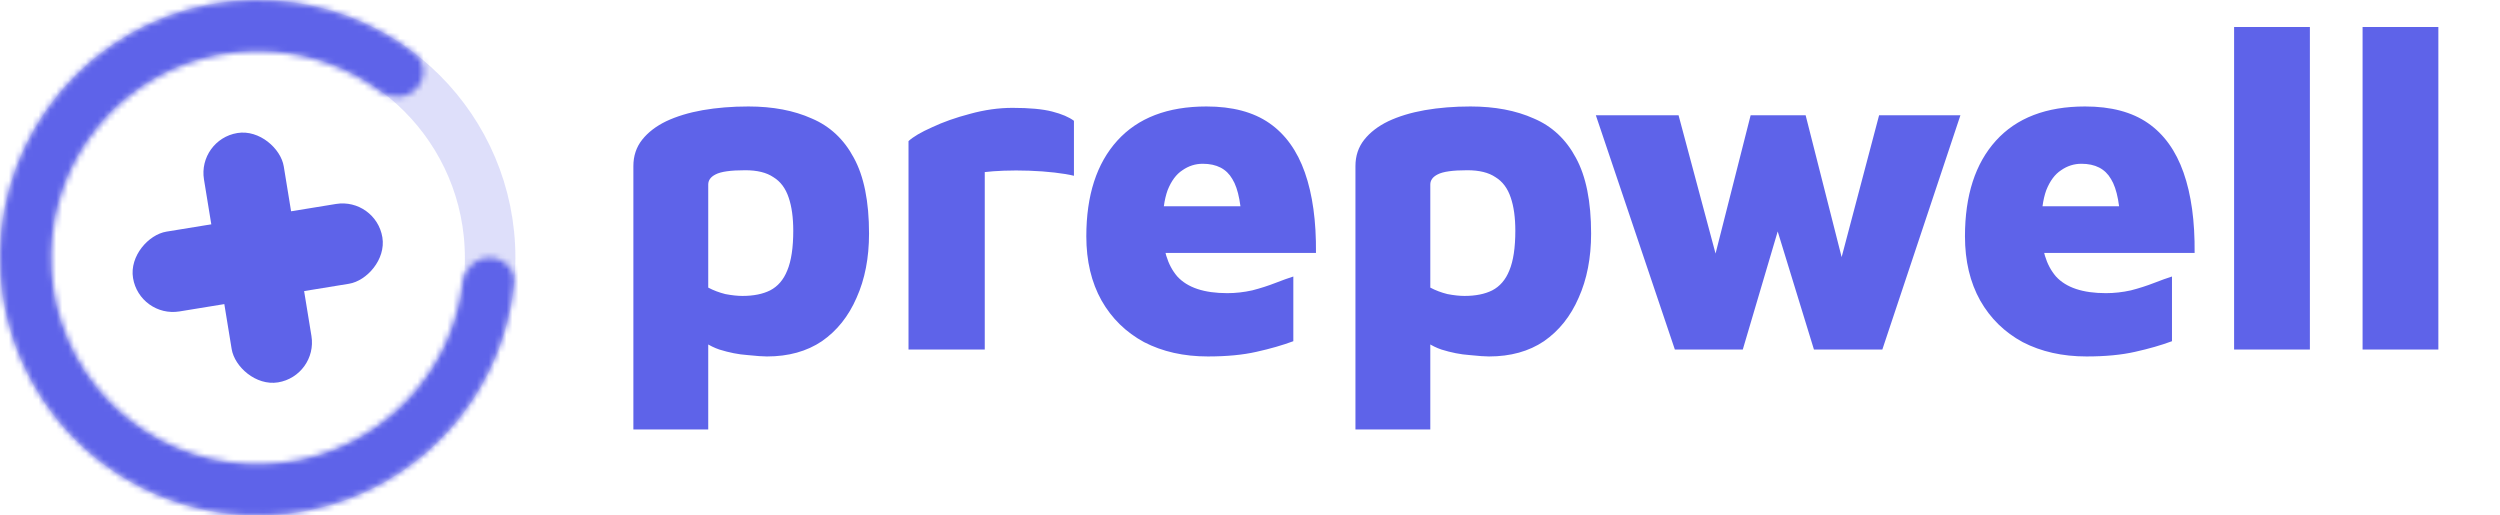
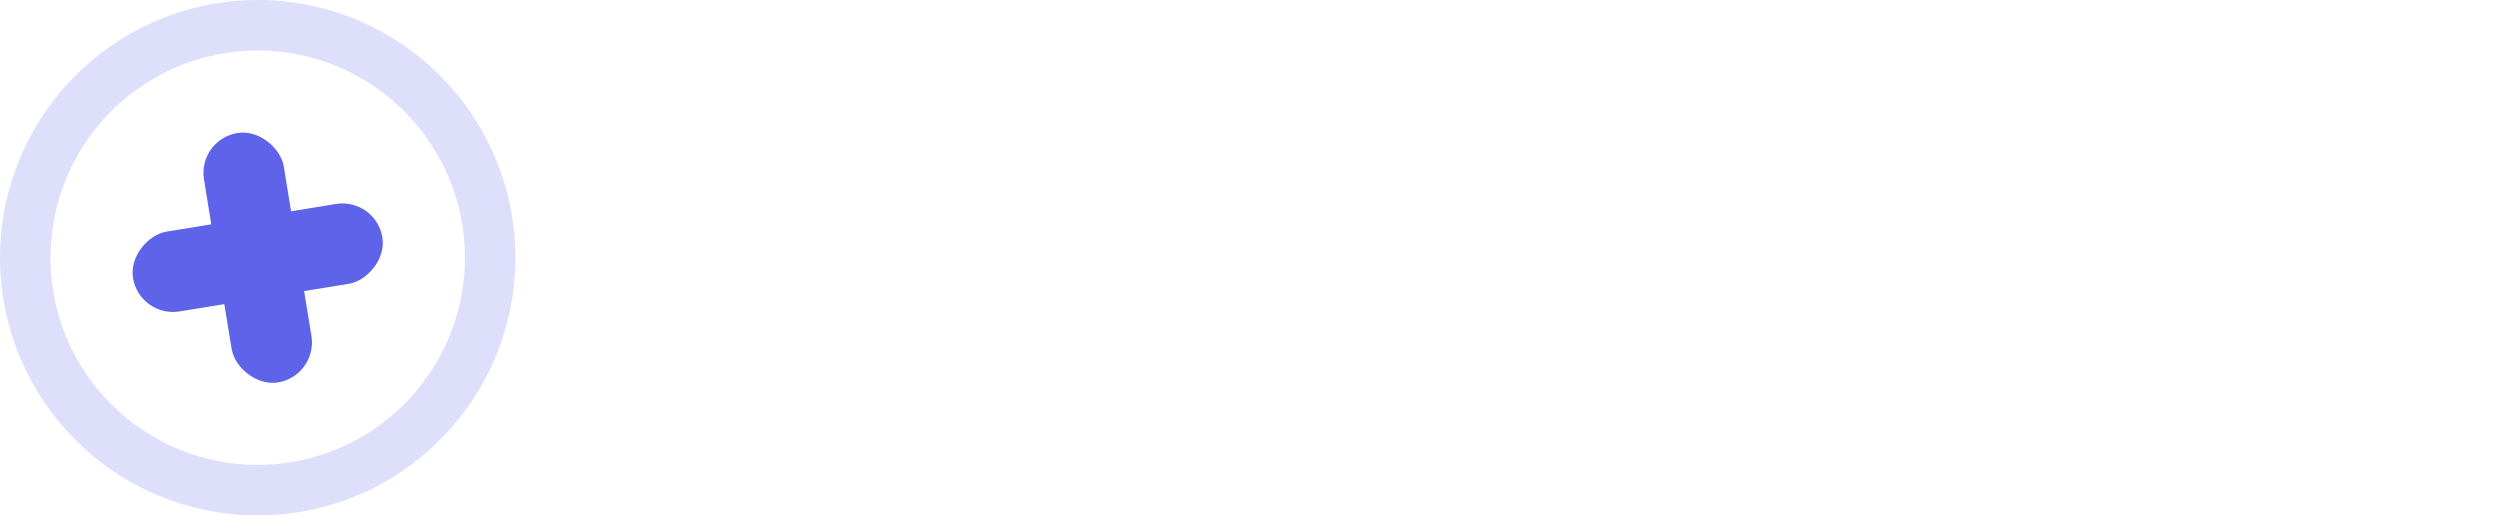
<svg xmlns="http://www.w3.org/2000/svg" width="422" height="87" viewBox="0 0 422 87" fill="none">
  <circle cx="43.5" cy="43.5" r="39.235" stroke="#5E63E9" stroke-opacity="0.2" stroke-width="8.529" />
  <mask id="path-2-inside-1_1233_49" fill="white">
-     <path d="M82.65 43.5C85.052 43.5 87.023 45.453 86.783 47.843C85.936 56.287 82.632 64.334 77.234 70.964C70.917 78.723 62.119 84.067 52.321 86.096C42.524 88.125 32.327 86.715 23.448 82.103C14.569 77.49 7.551 69.958 3.578 60.776C-0.396 51.593 -1.083 41.322 1.633 31.692C4.349 22.063 10.301 13.664 18.487 7.91C26.673 2.157 36.592 -0.598 46.572 0.109C55.1 0.712 63.228 3.813 69.963 8.975C71.87 10.437 71.945 13.21 70.3 14.961C68.655 16.712 65.916 16.773 63.974 15.36C58.726 11.542 52.489 9.249 45.958 8.787C37.974 8.222 30.038 10.426 23.49 15.028C16.941 19.631 12.179 26.35 10.007 34.054C7.834 41.758 8.383 49.975 11.562 57.321C14.741 64.667 20.355 70.692 27.458 74.382C34.561 78.072 42.719 79.2 50.557 77.577C58.395 75.954 65.434 71.678 70.487 65.471C74.621 60.394 77.219 54.278 78.028 47.839C78.328 45.455 80.248 43.5 82.65 43.5Z" />
-   </mask>
+     </mask>
  <path d="M82.65 43.5C85.052 43.5 87.023 45.453 86.783 47.843C85.936 56.287 82.632 64.334 77.234 70.964C70.917 78.723 62.119 84.067 52.321 86.096C42.524 88.125 32.327 86.715 23.448 82.103C14.569 77.49 7.551 69.958 3.578 60.776C-0.396 51.593 -1.083 41.322 1.633 31.692C4.349 22.063 10.301 13.664 18.487 7.91C26.673 2.157 36.592 -0.598 46.572 0.109C55.1 0.712 63.228 3.813 69.963 8.975C71.87 10.437 71.945 13.21 70.3 14.961C68.655 16.712 65.916 16.773 63.974 15.36C58.726 11.542 52.489 9.249 45.958 8.787C37.974 8.222 30.038 10.426 23.49 15.028C16.941 19.631 12.179 26.35 10.007 34.054C7.834 41.758 8.383 49.975 11.562 57.321C14.741 64.667 20.355 70.692 27.458 74.382C34.561 78.072 42.719 79.2 50.557 77.577C58.395 75.954 65.434 71.678 70.487 65.471C74.621 60.394 77.219 54.278 78.028 47.839C78.328 45.455 80.248 43.5 82.65 43.5Z" stroke="#5E63E9" stroke-width="27.294" stroke-linecap="round" mask="url(#path-2-inside-1_1233_49)" />
  <rect x="33.331" y="23.554" width="13.647" height="42.647" rx="6.824" transform="rotate(-9.271 33.331 23.554)" fill="#5E63E9" />
  <rect x="63.446" y="33.33" width="13.647" height="42.647" rx="6.824" transform="rotate(80.729 63.446 33.33)" fill="#5E63E9" />
-   <path d="M129.456 60.17C128.78 60.17 127.688 60.092 126.18 59.936C124.672 59.832 123.086 59.52 121.422 59C119.758 58.428 118.328 57.492 117.132 56.192L119.55 52.136V72.494H106.914V28.034C106.914 26.318 107.408 24.836 108.396 23.588C109.384 22.34 110.736 21.3 112.452 20.468C114.22 19.636 116.274 19.012 118.614 18.596C121.006 18.18 123.58 17.972 126.336 17.972C130.444 17.972 134.006 18.648 137.022 20C140.09 21.3 142.456 23.51 144.12 26.63C145.836 29.75 146.694 34.014 146.694 39.422C146.694 43.53 145.992 47.144 144.588 50.264C143.236 53.384 141.286 55.828 138.738 57.596C136.19 59.312 133.096 60.17 129.456 60.17ZM125.322 49.952C127.194 49.952 128.754 49.64 130.002 49.016C131.302 48.34 132.264 47.222 132.888 45.662C133.564 44.05 133.902 41.814 133.902 38.954C133.902 36.718 133.642 34.846 133.122 33.338C132.602 31.778 131.744 30.634 130.548 29.906C129.404 29.126 127.818 28.736 125.79 28.736C123.346 28.736 121.682 28.97 120.798 29.438C119.966 29.854 119.55 30.426 119.55 31.154V48.548C120.434 49.016 121.396 49.38 122.436 49.64C123.528 49.848 124.49 49.952 125.322 49.952ZM153.357 59V23.822C154.137 23.094 155.463 22.314 157.335 21.482C159.207 20.598 161.339 19.844 163.731 19.22C166.175 18.544 168.567 18.206 170.907 18.206C173.767 18.206 176.003 18.414 177.615 18.83C179.227 19.246 180.449 19.766 181.281 20.39V29.672C180.449 29.464 179.357 29.282 178.005 29.126C176.653 28.97 175.223 28.866 173.715 28.814C172.207 28.762 170.777 28.762 169.425 28.814C168.125 28.866 167.059 28.944 166.227 29.048V59H153.357ZM203.884 60.17C199.828 60.17 196.24 59.364 193.12 57.752C190.052 56.088 187.66 53.748 185.944 50.732C184.228 47.664 183.37 44.05 183.37 39.89C183.37 32.974 185.112 27.592 188.596 23.744C192.08 19.896 197.098 17.972 203.65 17.972C208.018 17.972 211.554 18.908 214.258 20.78C216.962 22.652 218.964 25.434 220.264 29.126C221.564 32.818 222.188 37.342 222.136 42.698H192.34L190.78 34.82H211.216L209.656 39.032C209.604 34.82 209.058 31.882 208.018 30.218C207.03 28.502 205.366 27.644 203.026 27.644C201.778 27.644 200.634 28.008 199.594 28.736C198.554 29.412 197.722 30.53 197.098 32.09C196.526 33.65 196.24 35.756 196.24 38.408C196.24 41.996 197.072 44.752 198.736 46.676C200.452 48.548 203.26 49.484 207.16 49.484C208.564 49.484 209.968 49.328 211.372 49.016C212.776 48.652 214.076 48.236 215.272 47.768C216.468 47.3 217.482 46.936 218.314 46.676V57.596C216.494 58.272 214.414 58.87 212.074 59.39C209.786 59.91 207.056 60.17 203.884 60.17ZM251.341 60.17C250.665 60.17 249.573 60.092 248.065 59.936C246.557 59.832 244.971 59.52 243.307 59C241.643 58.428 240.213 57.492 239.017 56.192L241.435 52.136V72.494H228.799V28.034C228.799 26.318 229.293 24.836 230.281 23.588C231.269 22.34 232.621 21.3 234.337 20.468C236.105 19.636 238.159 19.012 240.499 18.596C242.891 18.18 245.465 17.972 248.221 17.972C252.329 17.972 255.891 18.648 258.907 20C261.975 21.3 264.341 23.51 266.005 26.63C267.721 29.75 268.579 34.014 268.579 39.422C268.579 43.53 267.877 47.144 266.473 50.264C265.121 53.384 263.171 55.828 260.623 57.596C258.075 59.312 254.981 60.17 251.341 60.17ZM247.207 49.952C249.079 49.952 250.639 49.64 251.887 49.016C253.187 48.34 254.149 47.222 254.773 45.662C255.449 44.05 255.787 41.814 255.787 38.954C255.787 36.718 255.527 34.846 255.007 33.338C254.487 31.778 253.629 30.634 252.433 29.906C251.289 29.126 249.703 28.736 247.675 28.736C245.231 28.736 243.567 28.97 242.683 29.438C241.851 29.854 241.435 30.426 241.435 31.154V48.548C242.319 49.016 243.281 49.38 244.321 49.64C245.413 49.848 246.375 49.952 247.207 49.952ZM282.716 59L269.378 19.454H283.34L291.686 50.654L287.552 50.81L295.508 19.454H304.79L312.512 49.874H309.158L317.192 19.454H330.92L317.738 59H306.194L298.94 35.366L301.124 35.522L294.182 59H282.716ZM352.201 60.17C348.145 60.17 344.557 59.364 341.437 57.752C338.369 56.088 335.977 53.748 334.261 50.732C332.545 47.664 331.687 44.05 331.687 39.89C331.687 32.974 333.429 27.592 336.913 23.744C340.397 19.896 345.415 17.972 351.967 17.972C356.335 17.972 359.871 18.908 362.575 20.78C365.279 22.652 367.281 25.434 368.581 29.126C369.881 32.818 370.505 37.342 370.453 42.698H340.657L339.097 34.82H359.533L357.973 39.032C357.921 34.82 357.375 31.882 356.335 30.218C355.347 28.502 353.683 27.644 351.343 27.644C350.095 27.644 348.951 28.008 347.911 28.736C346.871 29.412 346.039 30.53 345.415 32.09C344.843 33.65 344.557 35.756 344.557 38.408C344.557 41.996 345.389 44.752 347.053 46.676C348.769 48.548 351.577 49.484 355.477 49.484C356.881 49.484 358.285 49.328 359.689 49.016C361.093 48.652 362.393 48.236 363.589 47.768C364.785 47.3 365.799 46.936 366.631 46.676V57.596C364.811 58.272 362.731 58.87 360.391 59.39C358.103 59.91 355.373 60.17 352.201 60.17ZM389.908 59H377.116V4.556H389.908V59ZM411.595 59H398.803V4.556H411.595V59Z" fill="#5E63E9" />
</svg>